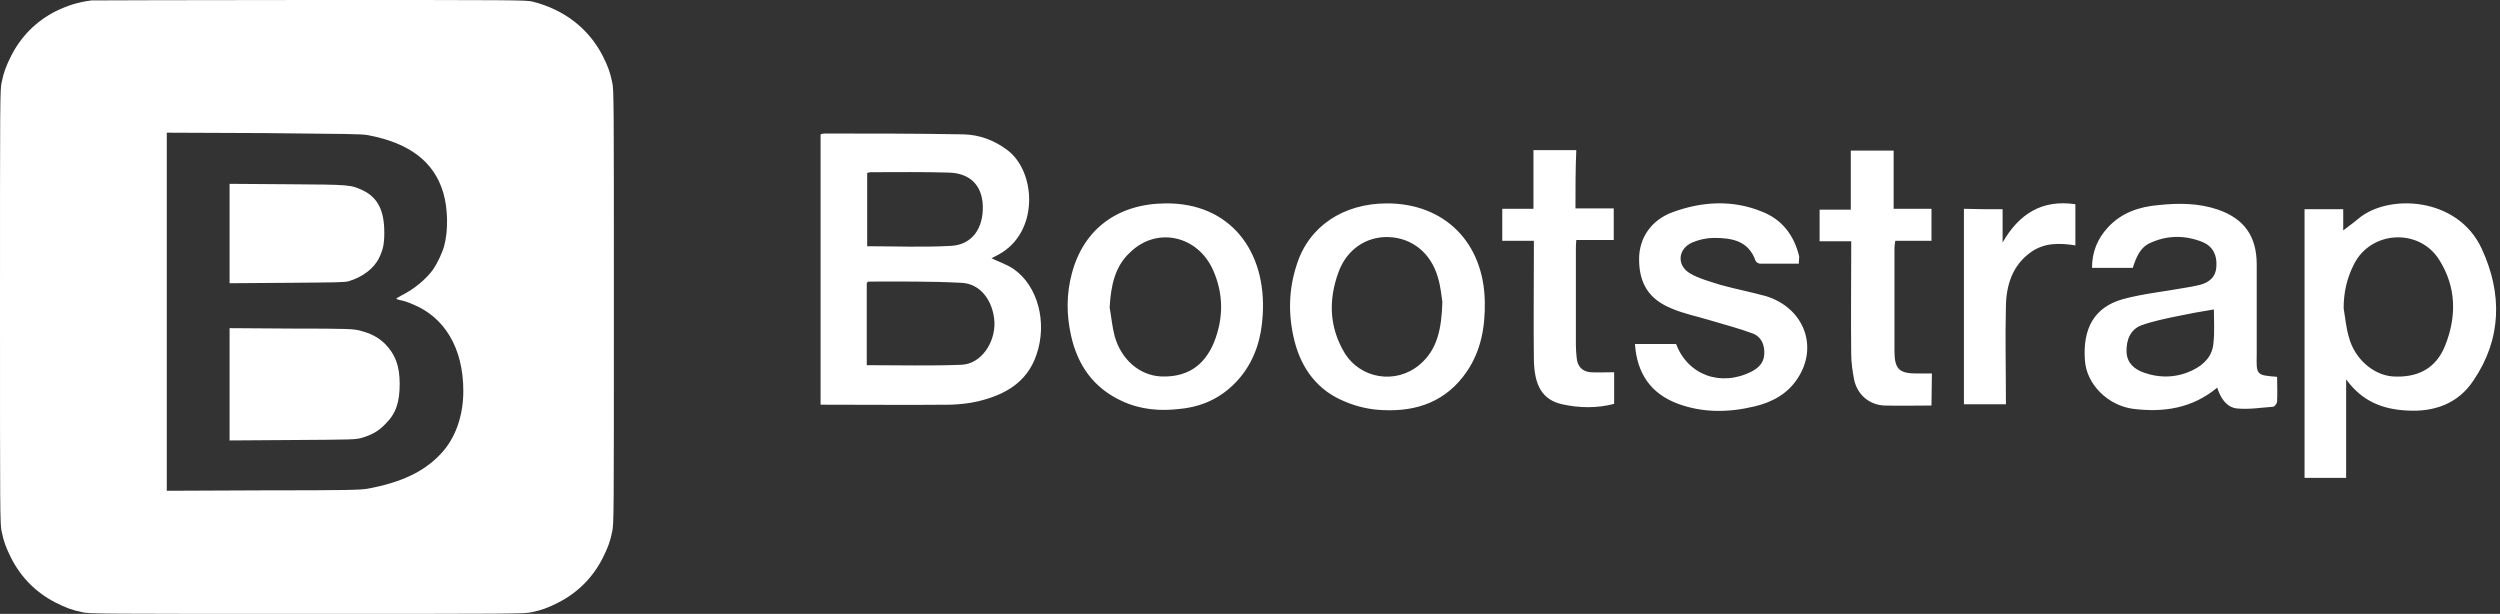
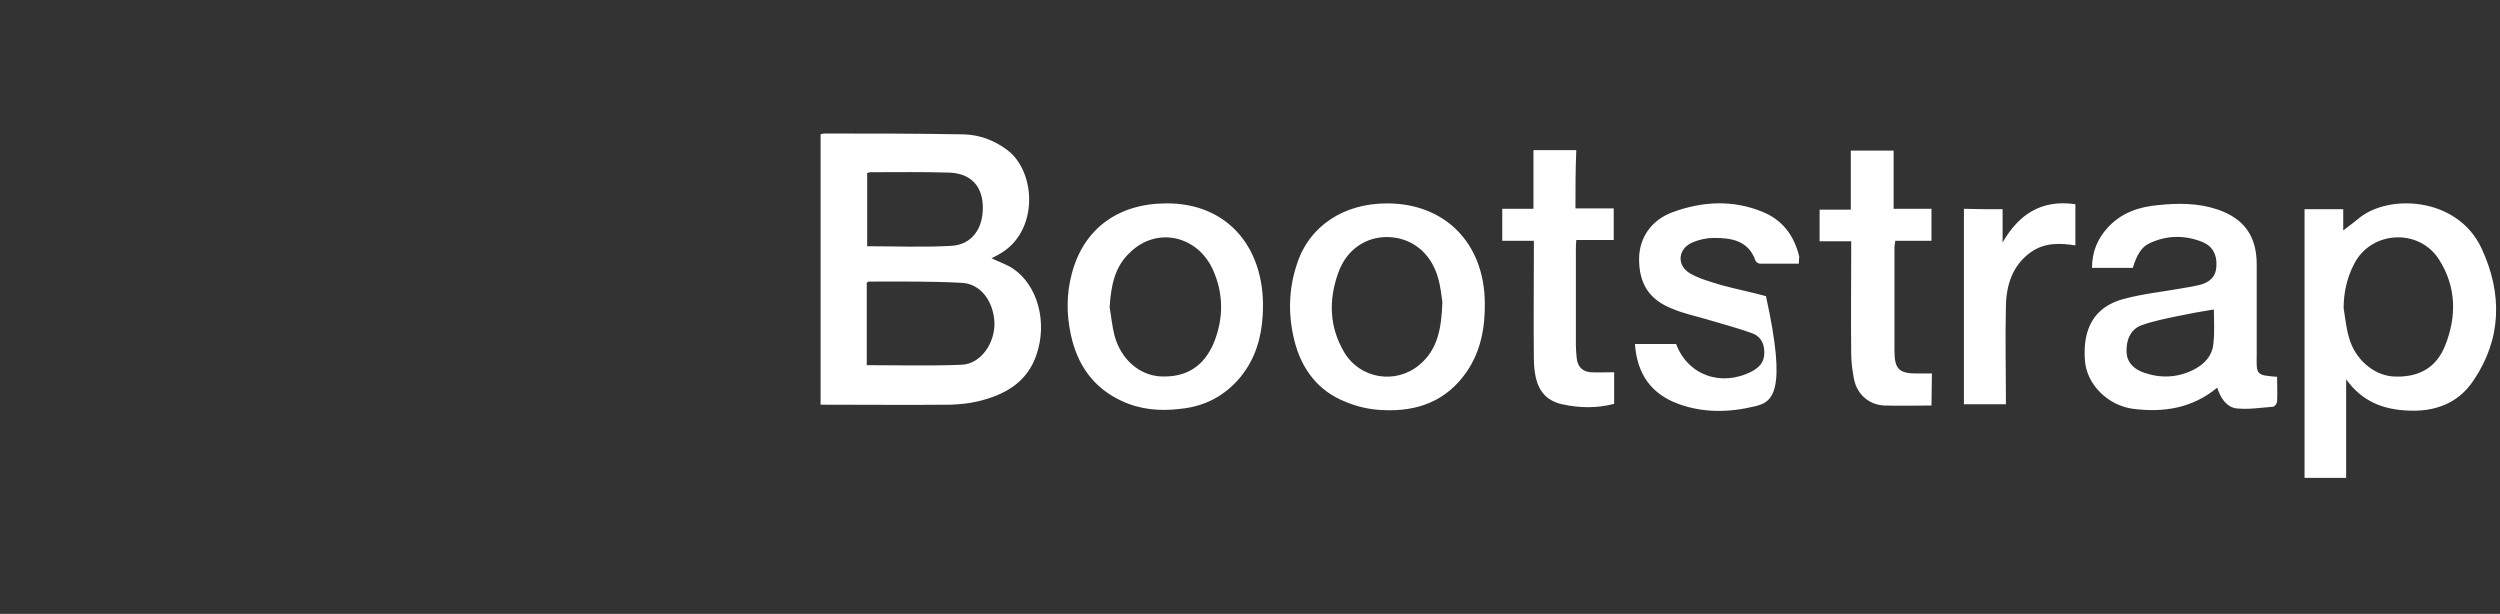
<svg xmlns="http://www.w3.org/2000/svg" width="281" height="69" viewBox="0 0 281 69" fill="none">
  <rect x="0" y="0" width="281" height="69" fill="#333333" stroke="none" />
-   <path d="M10.285 0.047C8.789 0.234 7.62 0.608 6.264 1.262C4.067 2.384 2.384 4.067 1.262 6.264C0.701 7.386 0.421 8.087 0.187 9.256C-1.81116e-07 10.051 0 11.266 0 34.5C0 57.734 -1.81116e-07 58.949 0.187 59.744C0.421 60.913 0.701 61.614 1.262 62.736C2.384 64.933 4.067 66.616 6.264 67.738C7.386 68.299 8.087 68.579 9.256 68.813C10.051 69 11.266 69 34.5 69C57.734 69 58.949 69 59.744 68.813C60.913 68.579 61.614 68.299 62.736 67.738C64.933 66.616 66.616 64.933 67.738 62.736C68.299 61.614 68.579 60.913 68.813 59.744C69 58.949 69 57.734 69 34.5C69 11.266 69 10.051 68.813 9.256C68.579 8.087 68.299 7.386 67.738 6.264C66.148 3.179 63.39 1.075 59.884 0.187C59.183 -2.85606e-06 57.921 0 34.874 0C21.504 0 10.472 0.047 10.285 0.047ZM41.372 15.193C46.047 16.081 48.805 18.185 49.833 21.691C50.348 23.468 50.394 25.945 49.927 27.628C49.74 28.376 49.132 29.638 48.711 30.246C47.917 31.368 46.561 32.49 45.158 33.191C44.831 33.378 44.551 33.518 44.551 33.565C44.551 33.612 44.785 33.705 45.065 33.752C45.346 33.799 45.907 33.986 46.327 34.173C49.974 35.622 52.077 39.128 52.077 43.943C52.077 46.748 51.189 49.272 49.553 51.002C47.683 53.012 45.112 54.228 41.325 54.929C40.484 55.069 39.268 55.116 29.591 55.116L18.746 55.163V14.913L29.685 14.959C39.081 15.053 40.671 15.053 41.372 15.193ZM25.805 26.272V31.835L32.256 31.789C37.913 31.742 38.754 31.742 39.221 31.602C40.764 31.134 42.073 30.152 42.634 28.937C43.055 28.049 43.195 27.441 43.195 26.132C43.195 23.654 42.447 22.205 40.811 21.411C39.408 20.756 39.408 20.756 32.303 20.709L25.805 20.663V26.272ZM25.805 43.195V49.506L32.817 49.459C39.689 49.413 39.876 49.413 40.624 49.226C41.746 48.898 42.541 48.478 43.289 47.683C44.504 46.514 44.925 45.205 44.925 43.148C44.925 41.092 44.411 39.782 43.242 38.614C42.447 37.866 41.699 37.492 40.484 37.165C39.689 36.978 39.455 36.931 32.724 36.931L25.805 36.884V43.195Z" fill="white" />
-   <path d="M92.234 15.101C92.375 15.055 92.515 15.008 92.655 15.008C97.891 15.008 103.08 15.008 108.316 15.101C110.092 15.148 111.728 15.756 113.177 16.831C116.497 19.262 116.824 26.134 112.243 28.611C112.009 28.752 111.775 28.845 111.448 29.032C112.336 29.453 113.177 29.733 113.879 30.201C116.637 32.071 117.759 36.231 116.497 39.878C115.421 43.057 112.85 44.412 109.905 45.114C108.923 45.347 107.895 45.441 106.913 45.487C102.051 45.534 97.143 45.487 92.234 45.487C92.234 35.39 92.234 25.246 92.234 15.101ZM97.423 41.046C101.07 41.046 104.576 41.14 108.082 41C110.279 40.906 111.869 38.522 111.775 36.185C111.635 33.847 110.232 31.884 108.082 31.79C104.576 31.603 101.116 31.65 97.61 31.65C97.564 31.65 97.517 31.744 97.423 31.79V41.046ZM97.47 27.677C100.696 27.677 103.828 27.817 106.96 27.63C109.251 27.489 110.56 25.666 110.466 23.095C110.373 20.851 109.064 19.496 106.726 19.402C103.781 19.309 100.836 19.355 97.844 19.355C97.704 19.355 97.61 19.402 97.47 19.449V27.677ZM259.031 23.516H263.379V25.9C263.846 25.526 264.454 25.105 265.015 24.638C268.334 21.739 276.234 22.067 278.946 27.957C281.283 33.006 281.19 38.101 278.011 42.776C276.281 45.394 273.57 46.329 270.531 46.142C267.867 46.002 265.529 45.16 263.706 42.636V53.715H259.031C259.031 43.618 259.031 33.567 259.031 23.516ZM263.425 34.642C263.612 35.764 263.706 36.886 264.033 37.961C264.688 40.345 266.745 42.122 268.895 42.309C271.747 42.496 273.804 41.42 274.832 38.849C276.141 35.577 276.094 32.258 274.177 29.219C271.934 25.62 266.511 25.9 264.594 29.687C263.799 31.229 263.425 32.865 263.425 34.642ZM255.946 42.355C255.946 43.244 255.993 44.178 255.946 45.114C255.946 45.347 255.665 45.721 255.478 45.721C254.123 45.815 252.767 46.048 251.411 45.908C250.243 45.768 249.588 44.739 249.214 43.571C246.409 45.908 243.184 46.376 239.771 45.955C236.919 45.581 234.535 43.197 234.348 40.532C234.068 36.886 235.423 34.502 238.649 33.614C240.893 33.006 243.277 32.772 245.568 32.351C246.129 32.258 246.69 32.164 247.251 32.024C248.326 31.744 249.074 31.136 249.121 29.92C249.214 28.658 248.7 27.677 247.578 27.209C245.614 26.414 243.558 26.414 241.594 27.349C240.706 27.77 240.192 28.611 239.724 30.107H235.143C235.143 28.331 235.751 26.835 236.919 25.573C238.462 23.89 240.472 23.235 242.623 23.049C244.867 22.815 247.11 22.815 249.308 23.563C252.253 24.591 253.655 26.555 253.655 29.733C253.655 33.099 253.655 36.465 253.655 39.831C253.608 42.168 253.608 42.168 255.946 42.355ZM248.84 34.782C247.391 35.016 246.082 35.25 244.773 35.53C243.417 35.811 242.015 36.091 240.706 36.559C239.444 37.026 238.976 38.242 239.023 39.55C239.07 40.813 239.911 41.514 240.986 41.888C242.856 42.542 244.726 42.449 246.456 41.607C247.718 41 248.7 40.018 248.793 38.522C248.934 37.26 248.84 35.998 248.84 34.782ZM130.988 22.861C138.188 22.768 142.395 28.144 141.927 35.437C141.787 37.961 141.086 40.345 139.45 42.355C137.673 44.506 135.429 45.675 132.671 45.955C130.381 46.236 128.184 46.048 126.08 45.067C122.948 43.618 121.125 41.093 120.377 37.681C119.862 35.343 119.862 33.053 120.47 30.762C121.779 25.76 125.612 22.908 130.988 22.861ZM124.724 34.548C124.911 35.624 125.005 36.699 125.285 37.774C126.033 40.439 128.09 42.168 130.427 42.309C133.326 42.449 135.336 41.187 136.458 38.475C137.533 35.764 137.533 33.053 136.364 30.388C134.635 26.461 130.007 25.433 127.015 28.378C125.285 29.967 124.864 32.164 124.724 34.548ZM155.905 22.861C162.403 22.861 166.797 27.302 166.891 33.941C166.938 36.746 166.47 39.41 164.881 41.748C162.59 45.114 159.271 46.282 155.438 46.095C154.035 46.048 152.539 45.721 151.23 45.16C148.145 43.945 146.275 41.467 145.48 38.242C144.779 35.39 144.826 32.538 145.761 29.733C147.116 25.433 150.997 22.861 155.905 22.861ZM162.123 33.941C162.029 33.333 161.936 32.211 161.608 31.136C160.814 28.424 158.71 26.742 156.092 26.648C153.614 26.555 151.371 28.004 150.436 30.622C149.314 33.707 149.407 36.746 151.09 39.597C152.866 42.589 156.887 43.244 159.551 41C161.562 39.317 162.029 36.979 162.123 33.941ZM202.186 29.64C200.69 29.64 199.287 29.64 197.838 29.64C197.651 29.64 197.371 29.453 197.324 29.313C196.529 27.022 194.612 26.742 192.649 26.742C191.854 26.742 190.966 26.929 190.218 27.256C188.582 27.957 188.442 29.827 189.938 30.715C190.966 31.323 192.228 31.65 193.397 32.024C195.08 32.492 196.81 32.819 198.493 33.286C202.747 34.595 204.43 38.943 202.045 42.542C200.923 44.272 199.194 45.207 197.23 45.675C194.332 46.376 191.434 46.422 188.629 45.394C185.59 44.272 184.001 42.028 183.767 38.662H188.395C189.704 42.168 193.444 43.524 196.903 41.748C197.698 41.327 198.259 40.766 198.306 39.784C198.352 38.756 197.978 37.868 197.043 37.494C195.407 36.886 193.724 36.465 192.041 35.951C190.639 35.53 189.236 35.25 187.927 34.689C185.356 33.66 184.234 31.884 184.234 29.126C184.234 26.742 185.59 24.731 188.021 23.843C191.34 22.628 194.753 22.441 198.072 23.796C200.316 24.685 201.671 26.461 202.232 28.845C202.232 29.032 202.186 29.266 202.186 29.64ZM177.082 23.422H181.383V26.975H177.175C177.129 27.396 177.129 27.723 177.129 28.004C177.129 31.603 177.129 35.203 177.129 38.803C177.129 39.27 177.175 39.784 177.222 40.252C177.316 41.187 177.83 41.748 178.765 41.841C179.606 41.888 180.495 41.841 181.43 41.841V45.394C179.466 45.908 177.503 45.861 175.586 45.441C173.342 44.926 172.454 43.337 172.407 40.392C172.36 36.325 172.407 32.305 172.407 28.238V27.069H168.854V23.469H172.36V16.878H177.175C177.082 19.028 177.082 21.178 177.082 23.422ZM217.098 45.581C215.275 45.581 213.499 45.628 211.769 45.581C210.086 45.487 208.777 44.365 208.403 42.683C208.216 41.701 208.076 40.719 208.076 39.737C208.029 35.951 208.076 32.118 208.076 28.331V27.116H204.523V23.563H208.029V16.924H212.844V23.469H217.098V27.069H213.031C212.984 27.396 212.938 27.63 212.938 27.817C212.938 31.697 212.938 35.577 212.938 39.457C212.938 41.514 213.499 41.981 215.462 41.981C215.976 41.981 216.537 41.981 217.145 41.981L217.098 45.581ZM225.092 23.516V27.256C226.915 24.077 229.486 22.394 233.273 22.955V27.583C231.497 27.302 229.767 27.256 228.224 28.378C226.214 29.827 225.513 32.024 225.466 34.361C225.373 38.008 225.466 41.701 225.466 45.441H220.745V23.469C222.147 23.516 223.549 23.516 225.092 23.516Z" fill="white" />
+   <path d="M92.234 15.101C92.375 15.055 92.515 15.008 92.655 15.008C97.891 15.008 103.08 15.008 108.316 15.101C110.092 15.148 111.728 15.756 113.177 16.831C116.497 19.262 116.824 26.134 112.243 28.611C112.009 28.752 111.775 28.845 111.448 29.032C112.336 29.453 113.177 29.733 113.879 30.201C116.637 32.071 117.759 36.231 116.497 39.878C115.421 43.057 112.85 44.412 109.905 45.114C108.923 45.347 107.895 45.441 106.913 45.487C102.051 45.534 97.143 45.487 92.234 45.487C92.234 35.39 92.234 25.246 92.234 15.101ZM97.423 41.046C101.07 41.046 104.576 41.14 108.082 41C110.279 40.906 111.869 38.522 111.775 36.185C111.635 33.847 110.232 31.884 108.082 31.79C104.576 31.603 101.116 31.65 97.61 31.65C97.564 31.65 97.517 31.744 97.423 31.79V41.046ZM97.47 27.677C100.696 27.677 103.828 27.817 106.96 27.63C109.251 27.489 110.56 25.666 110.466 23.095C110.373 20.851 109.064 19.496 106.726 19.402C103.781 19.309 100.836 19.355 97.844 19.355C97.704 19.355 97.61 19.402 97.47 19.449V27.677ZM259.031 23.516H263.379V25.9C263.846 25.526 264.454 25.105 265.015 24.638C268.334 21.739 276.234 22.067 278.946 27.957C281.283 33.006 281.19 38.101 278.011 42.776C276.281 45.394 273.57 46.329 270.531 46.142C267.867 46.002 265.529 45.16 263.706 42.636V53.715H259.031C259.031 43.618 259.031 33.567 259.031 23.516ZM263.425 34.642C263.612 35.764 263.706 36.886 264.033 37.961C264.688 40.345 266.745 42.122 268.895 42.309C271.747 42.496 273.804 41.42 274.832 38.849C276.141 35.577 276.094 32.258 274.177 29.219C271.934 25.62 266.511 25.9 264.594 29.687C263.799 31.229 263.425 32.865 263.425 34.642ZM255.946 42.355C255.946 43.244 255.993 44.178 255.946 45.114C255.946 45.347 255.665 45.721 255.478 45.721C254.123 45.815 252.767 46.048 251.411 45.908C250.243 45.768 249.588 44.739 249.214 43.571C246.409 45.908 243.184 46.376 239.771 45.955C236.919 45.581 234.535 43.197 234.348 40.532C234.068 36.886 235.423 34.502 238.649 33.614C240.893 33.006 243.277 32.772 245.568 32.351C246.129 32.258 246.69 32.164 247.251 32.024C248.326 31.744 249.074 31.136 249.121 29.92C249.214 28.658 248.7 27.677 247.578 27.209C245.614 26.414 243.558 26.414 241.594 27.349C240.706 27.77 240.192 28.611 239.724 30.107H235.143C235.143 28.331 235.751 26.835 236.919 25.573C238.462 23.89 240.472 23.235 242.623 23.049C244.867 22.815 247.11 22.815 249.308 23.563C252.253 24.591 253.655 26.555 253.655 29.733C253.655 33.099 253.655 36.465 253.655 39.831C253.608 42.168 253.608 42.168 255.946 42.355ZM248.84 34.782C247.391 35.016 246.082 35.25 244.773 35.53C243.417 35.811 242.015 36.091 240.706 36.559C239.444 37.026 238.976 38.242 239.023 39.55C239.07 40.813 239.911 41.514 240.986 41.888C242.856 42.542 244.726 42.449 246.456 41.607C247.718 41 248.7 40.018 248.793 38.522C248.934 37.26 248.84 35.998 248.84 34.782ZM130.988 22.861C138.188 22.768 142.395 28.144 141.927 35.437C141.787 37.961 141.086 40.345 139.45 42.355C137.673 44.506 135.429 45.675 132.671 45.955C130.381 46.236 128.184 46.048 126.08 45.067C122.948 43.618 121.125 41.093 120.377 37.681C119.862 35.343 119.862 33.053 120.47 30.762C121.779 25.76 125.612 22.908 130.988 22.861ZM124.724 34.548C124.911 35.624 125.005 36.699 125.285 37.774C126.033 40.439 128.09 42.168 130.427 42.309C133.326 42.449 135.336 41.187 136.458 38.475C137.533 35.764 137.533 33.053 136.364 30.388C134.635 26.461 130.007 25.433 127.015 28.378C125.285 29.967 124.864 32.164 124.724 34.548ZM155.905 22.861C162.403 22.861 166.797 27.302 166.891 33.941C166.938 36.746 166.47 39.41 164.881 41.748C162.59 45.114 159.271 46.282 155.438 46.095C154.035 46.048 152.539 45.721 151.23 45.16C148.145 43.945 146.275 41.467 145.48 38.242C144.779 35.39 144.826 32.538 145.761 29.733C147.116 25.433 150.997 22.861 155.905 22.861ZM162.123 33.941C162.029 33.333 161.936 32.211 161.608 31.136C160.814 28.424 158.71 26.742 156.092 26.648C153.614 26.555 151.371 28.004 150.436 30.622C149.314 33.707 149.407 36.746 151.09 39.597C152.866 42.589 156.887 43.244 159.551 41C161.562 39.317 162.029 36.979 162.123 33.941ZM202.186 29.64C200.69 29.64 199.287 29.64 197.838 29.64C197.651 29.64 197.371 29.453 197.324 29.313C196.529 27.022 194.612 26.742 192.649 26.742C191.854 26.742 190.966 26.929 190.218 27.256C188.582 27.957 188.442 29.827 189.938 30.715C190.966 31.323 192.228 31.65 193.397 32.024C195.08 32.492 196.81 32.819 198.493 33.286C200.923 44.272 199.194 45.207 197.23 45.675C194.332 46.376 191.434 46.422 188.629 45.394C185.59 44.272 184.001 42.028 183.767 38.662H188.395C189.704 42.168 193.444 43.524 196.903 41.748C197.698 41.327 198.259 40.766 198.306 39.784C198.352 38.756 197.978 37.868 197.043 37.494C195.407 36.886 193.724 36.465 192.041 35.951C190.639 35.53 189.236 35.25 187.927 34.689C185.356 33.66 184.234 31.884 184.234 29.126C184.234 26.742 185.59 24.731 188.021 23.843C191.34 22.628 194.753 22.441 198.072 23.796C200.316 24.685 201.671 26.461 202.232 28.845C202.232 29.032 202.186 29.266 202.186 29.64ZM177.082 23.422H181.383V26.975H177.175C177.129 27.396 177.129 27.723 177.129 28.004C177.129 31.603 177.129 35.203 177.129 38.803C177.129 39.27 177.175 39.784 177.222 40.252C177.316 41.187 177.83 41.748 178.765 41.841C179.606 41.888 180.495 41.841 181.43 41.841V45.394C179.466 45.908 177.503 45.861 175.586 45.441C173.342 44.926 172.454 43.337 172.407 40.392C172.36 36.325 172.407 32.305 172.407 28.238V27.069H168.854V23.469H172.36V16.878H177.175C177.082 19.028 177.082 21.178 177.082 23.422ZM217.098 45.581C215.275 45.581 213.499 45.628 211.769 45.581C210.086 45.487 208.777 44.365 208.403 42.683C208.216 41.701 208.076 40.719 208.076 39.737C208.029 35.951 208.076 32.118 208.076 28.331V27.116H204.523V23.563H208.029V16.924H212.844V23.469H217.098V27.069H213.031C212.984 27.396 212.938 27.63 212.938 27.817C212.938 31.697 212.938 35.577 212.938 39.457C212.938 41.514 213.499 41.981 215.462 41.981C215.976 41.981 216.537 41.981 217.145 41.981L217.098 45.581ZM225.092 23.516V27.256C226.915 24.077 229.486 22.394 233.273 22.955V27.583C231.497 27.302 229.767 27.256 228.224 28.378C226.214 29.827 225.513 32.024 225.466 34.361C225.373 38.008 225.466 41.701 225.466 45.441H220.745V23.469C222.147 23.516 223.549 23.516 225.092 23.516Z" fill="white" />
</svg>